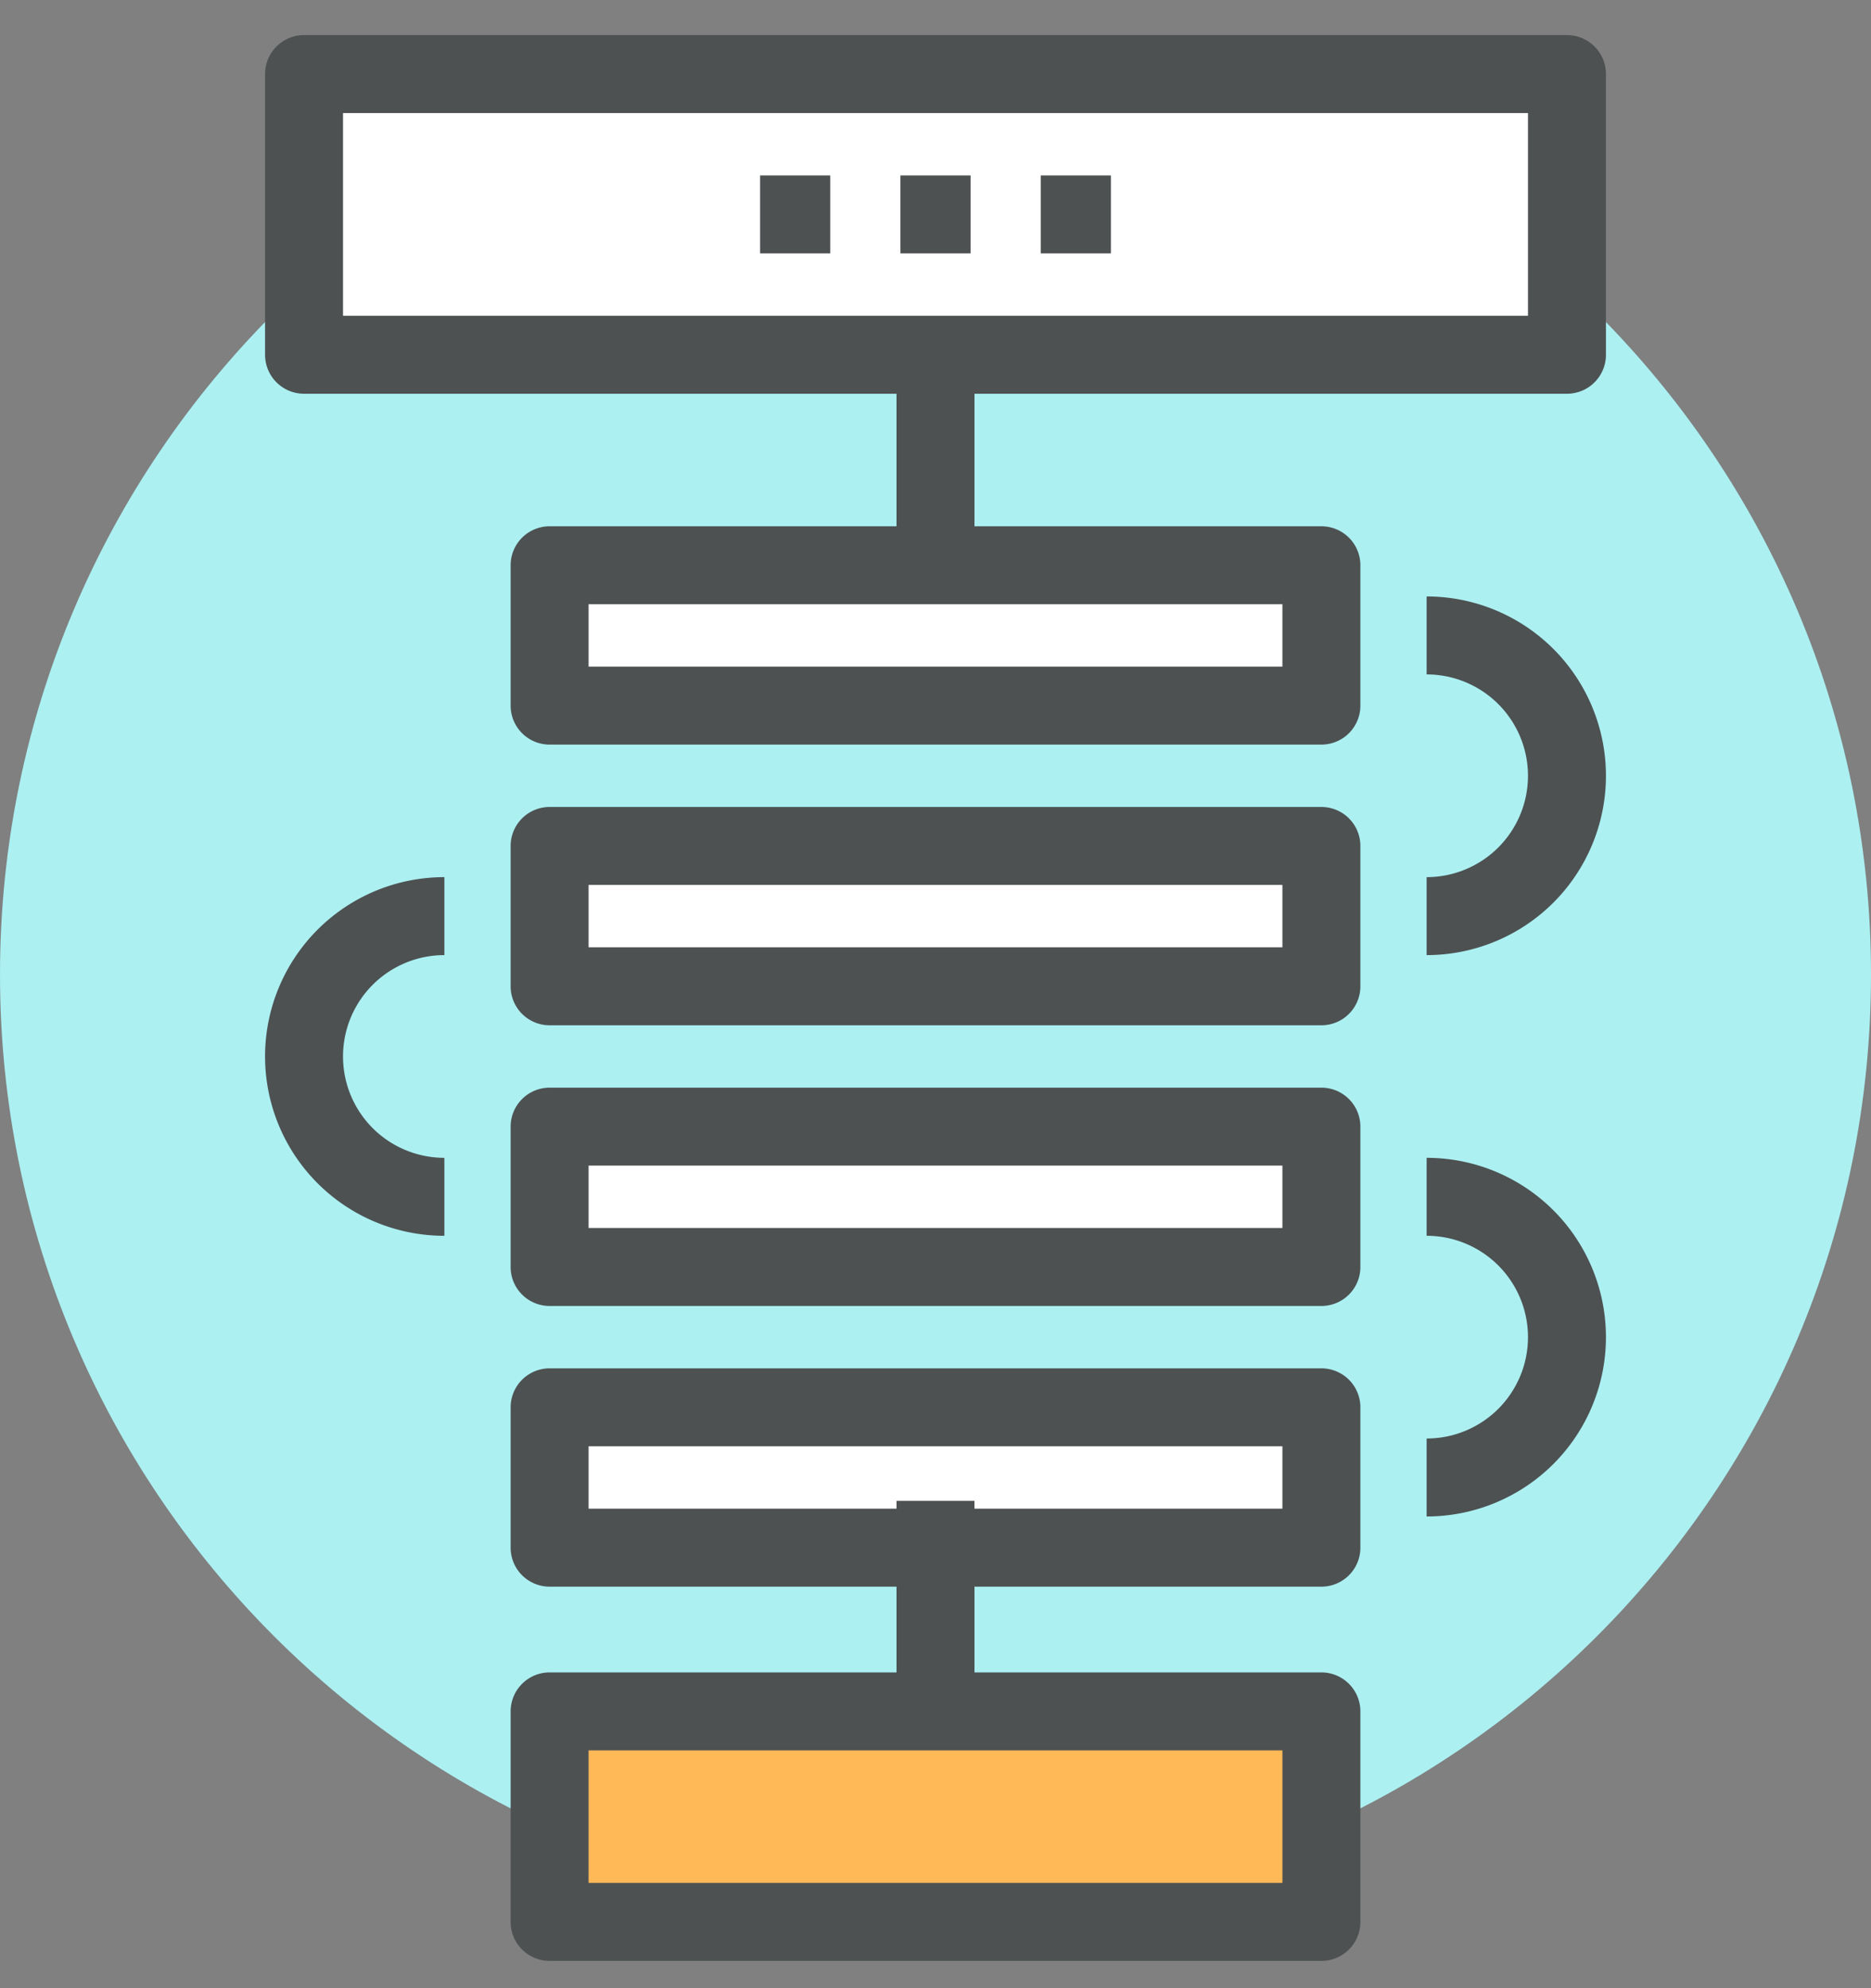
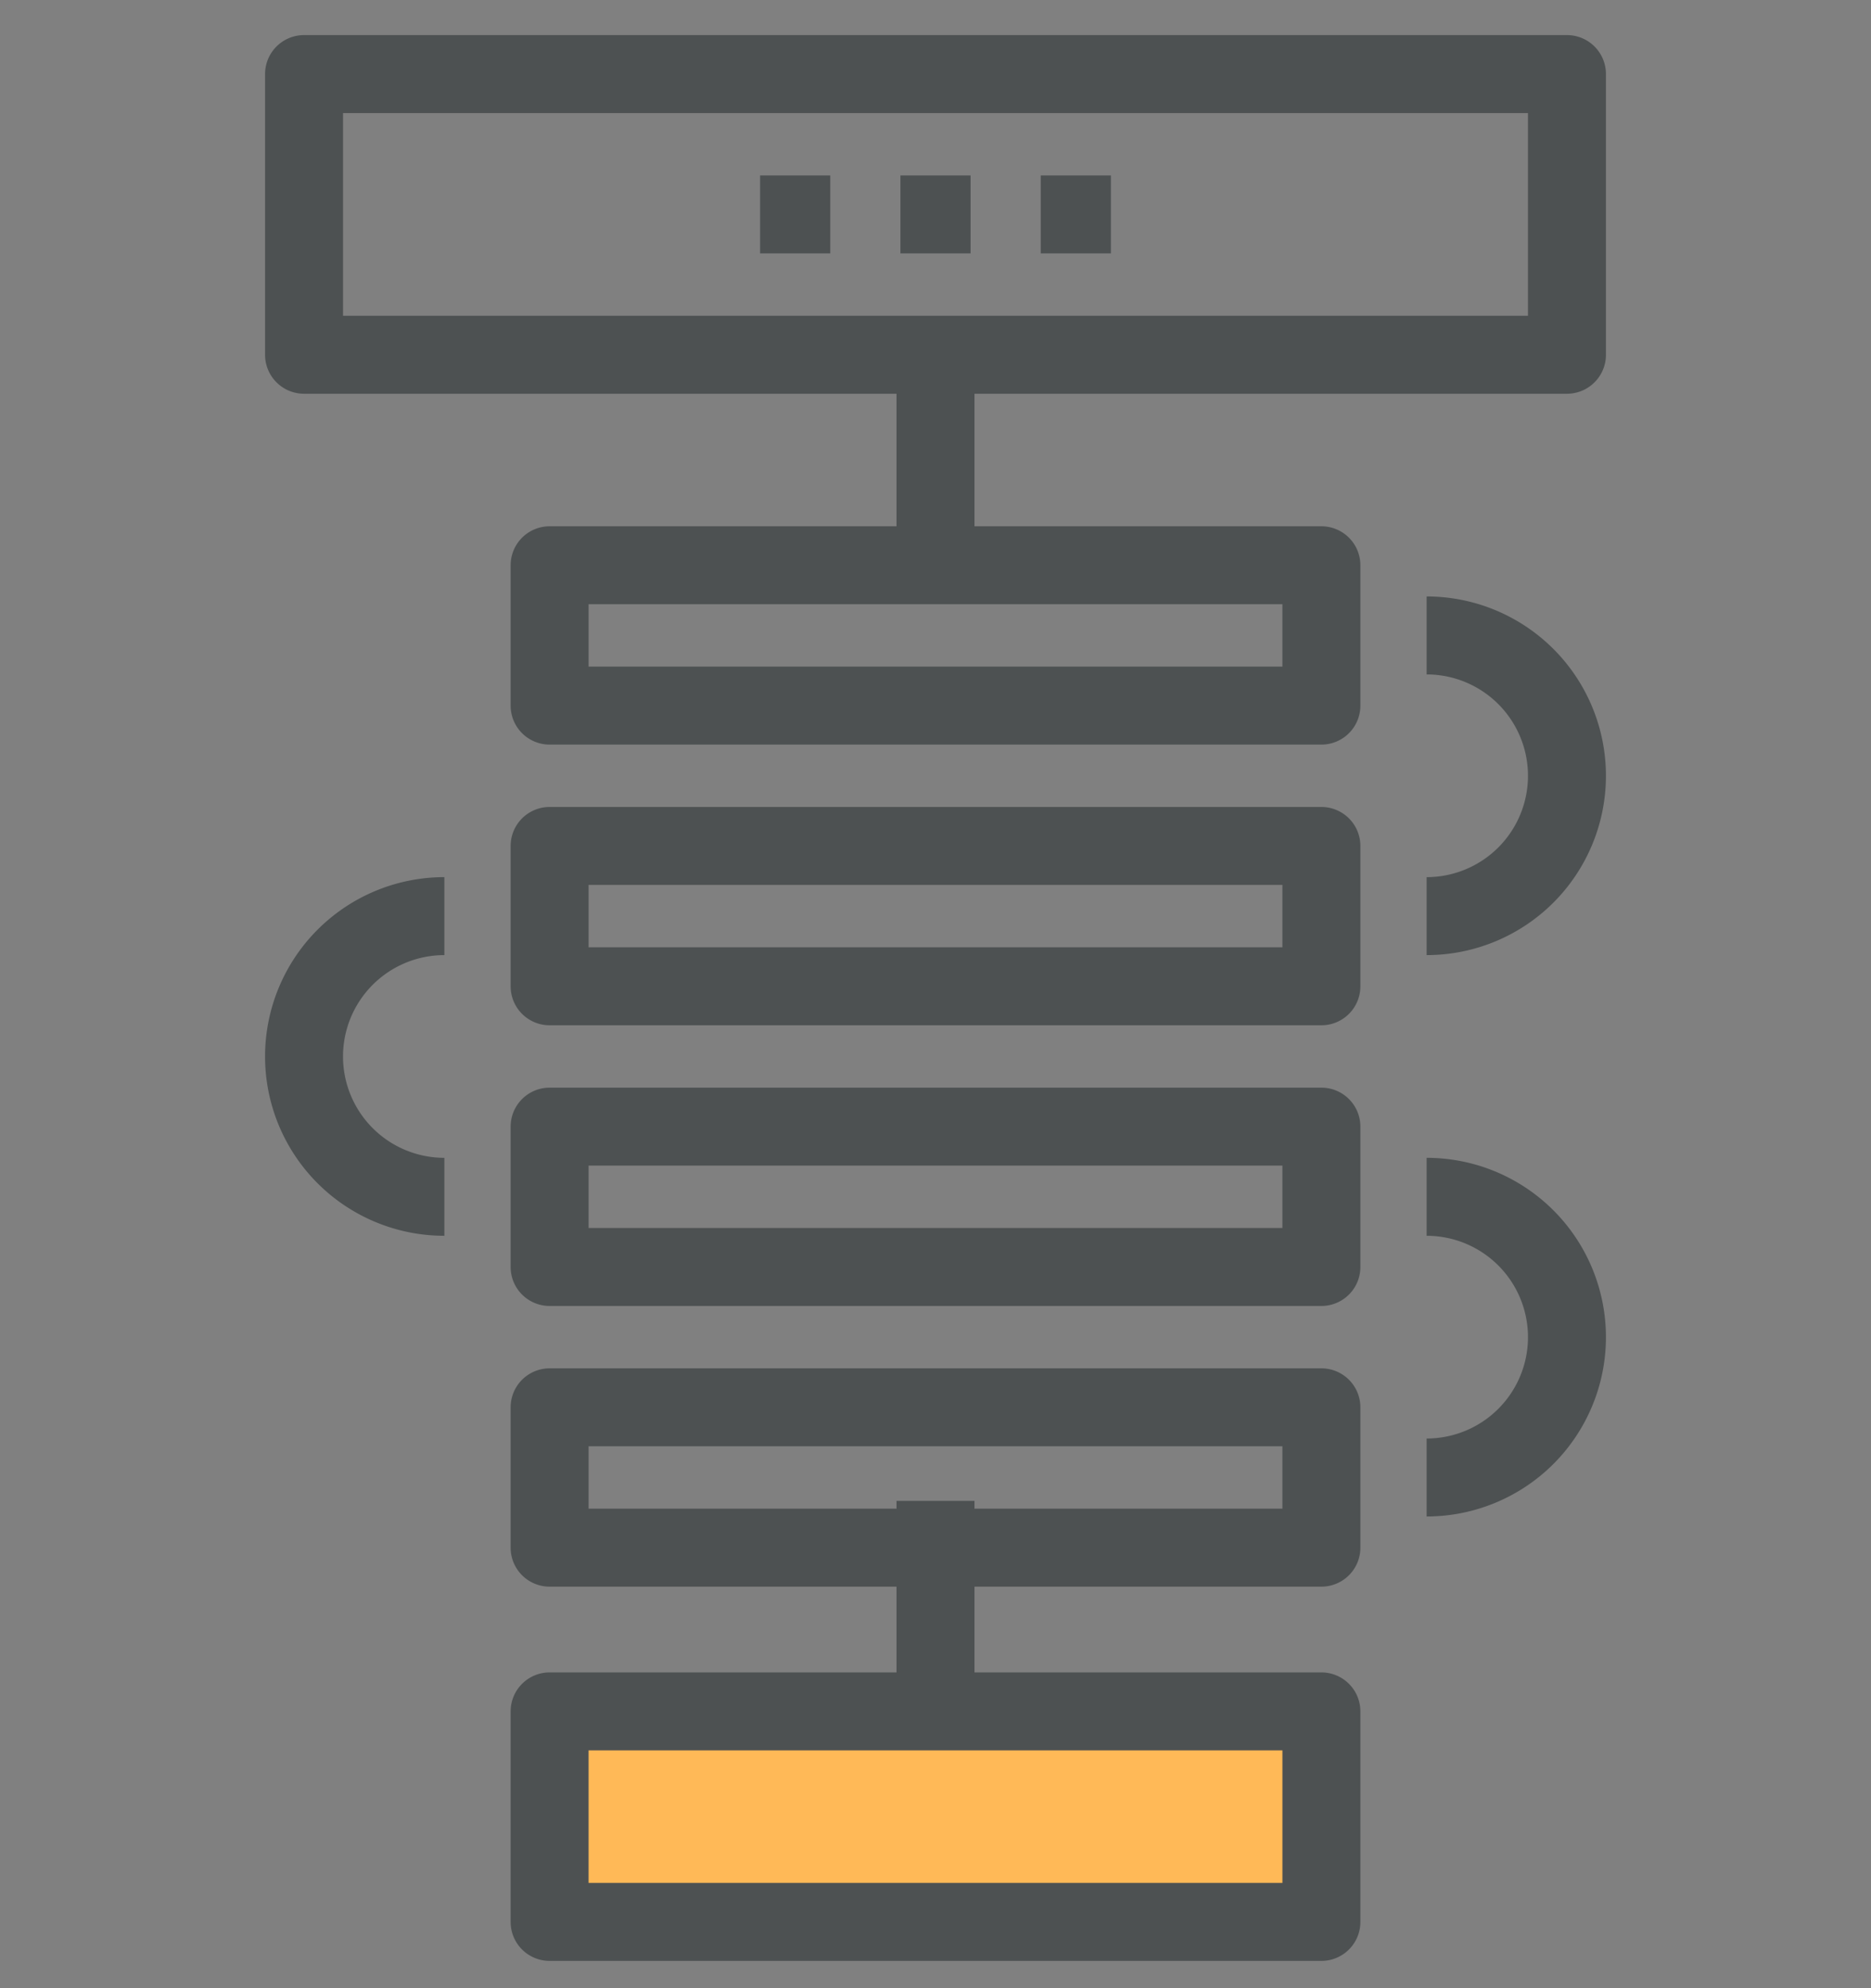
<svg xmlns="http://www.w3.org/2000/svg" width="48" height="51">
  <rect width="100%" height="100%" fill="#808080" stroke="none" />
  <g fill="none" fill-rule="evenodd">
-     <path d="M48 25c0 13.255-10.745 24-24 24S0 38.255 0 25 10.745 1 24 1s24 10.745 24 24z" fill="#ACF0F2" fill-rule="nonzero" />
-     <path fill="#FFF" fill-rule="nonzero" d="M7.8 1.9h32.4v7.2H7.8zm6.3 12.6h19.8v3.6H14.1zm0 7.2h19.8v3.6H14.1zm0 7.2h19.8v3.6H14.1zm0 7.2h19.8v3.6H14.1z" />
    <path fill="#FFB957" fill-rule="nonzero" d="M14.1 43.9h19.8v5.4H14.1z" />
    <path stroke="#4D5152" stroke-width="2" stroke-linejoin="round" d="M7.8 1.9h32.4v7.2H7.8zm6.3 12.6h19.8v3.6H14.1zm0 7.2h19.8v3.6H14.1zm0 7.2h19.8v3.6H14.1zm0 7.2h19.8v3.6H14.1zm0 7.8h19.8v5.4H14.1zM24 9.1v5.4m0 24v5.4m12.6-27.6a3.6 3.6 0 010 7.2m0 7.2a3.6 3.6 0 010 7.2m-25.2-7.2a3.6 3.6 0 010-7.2m11.7-18h1.8m1.8 0h1.8m-9 0h1.8" />
  </g>
</svg>